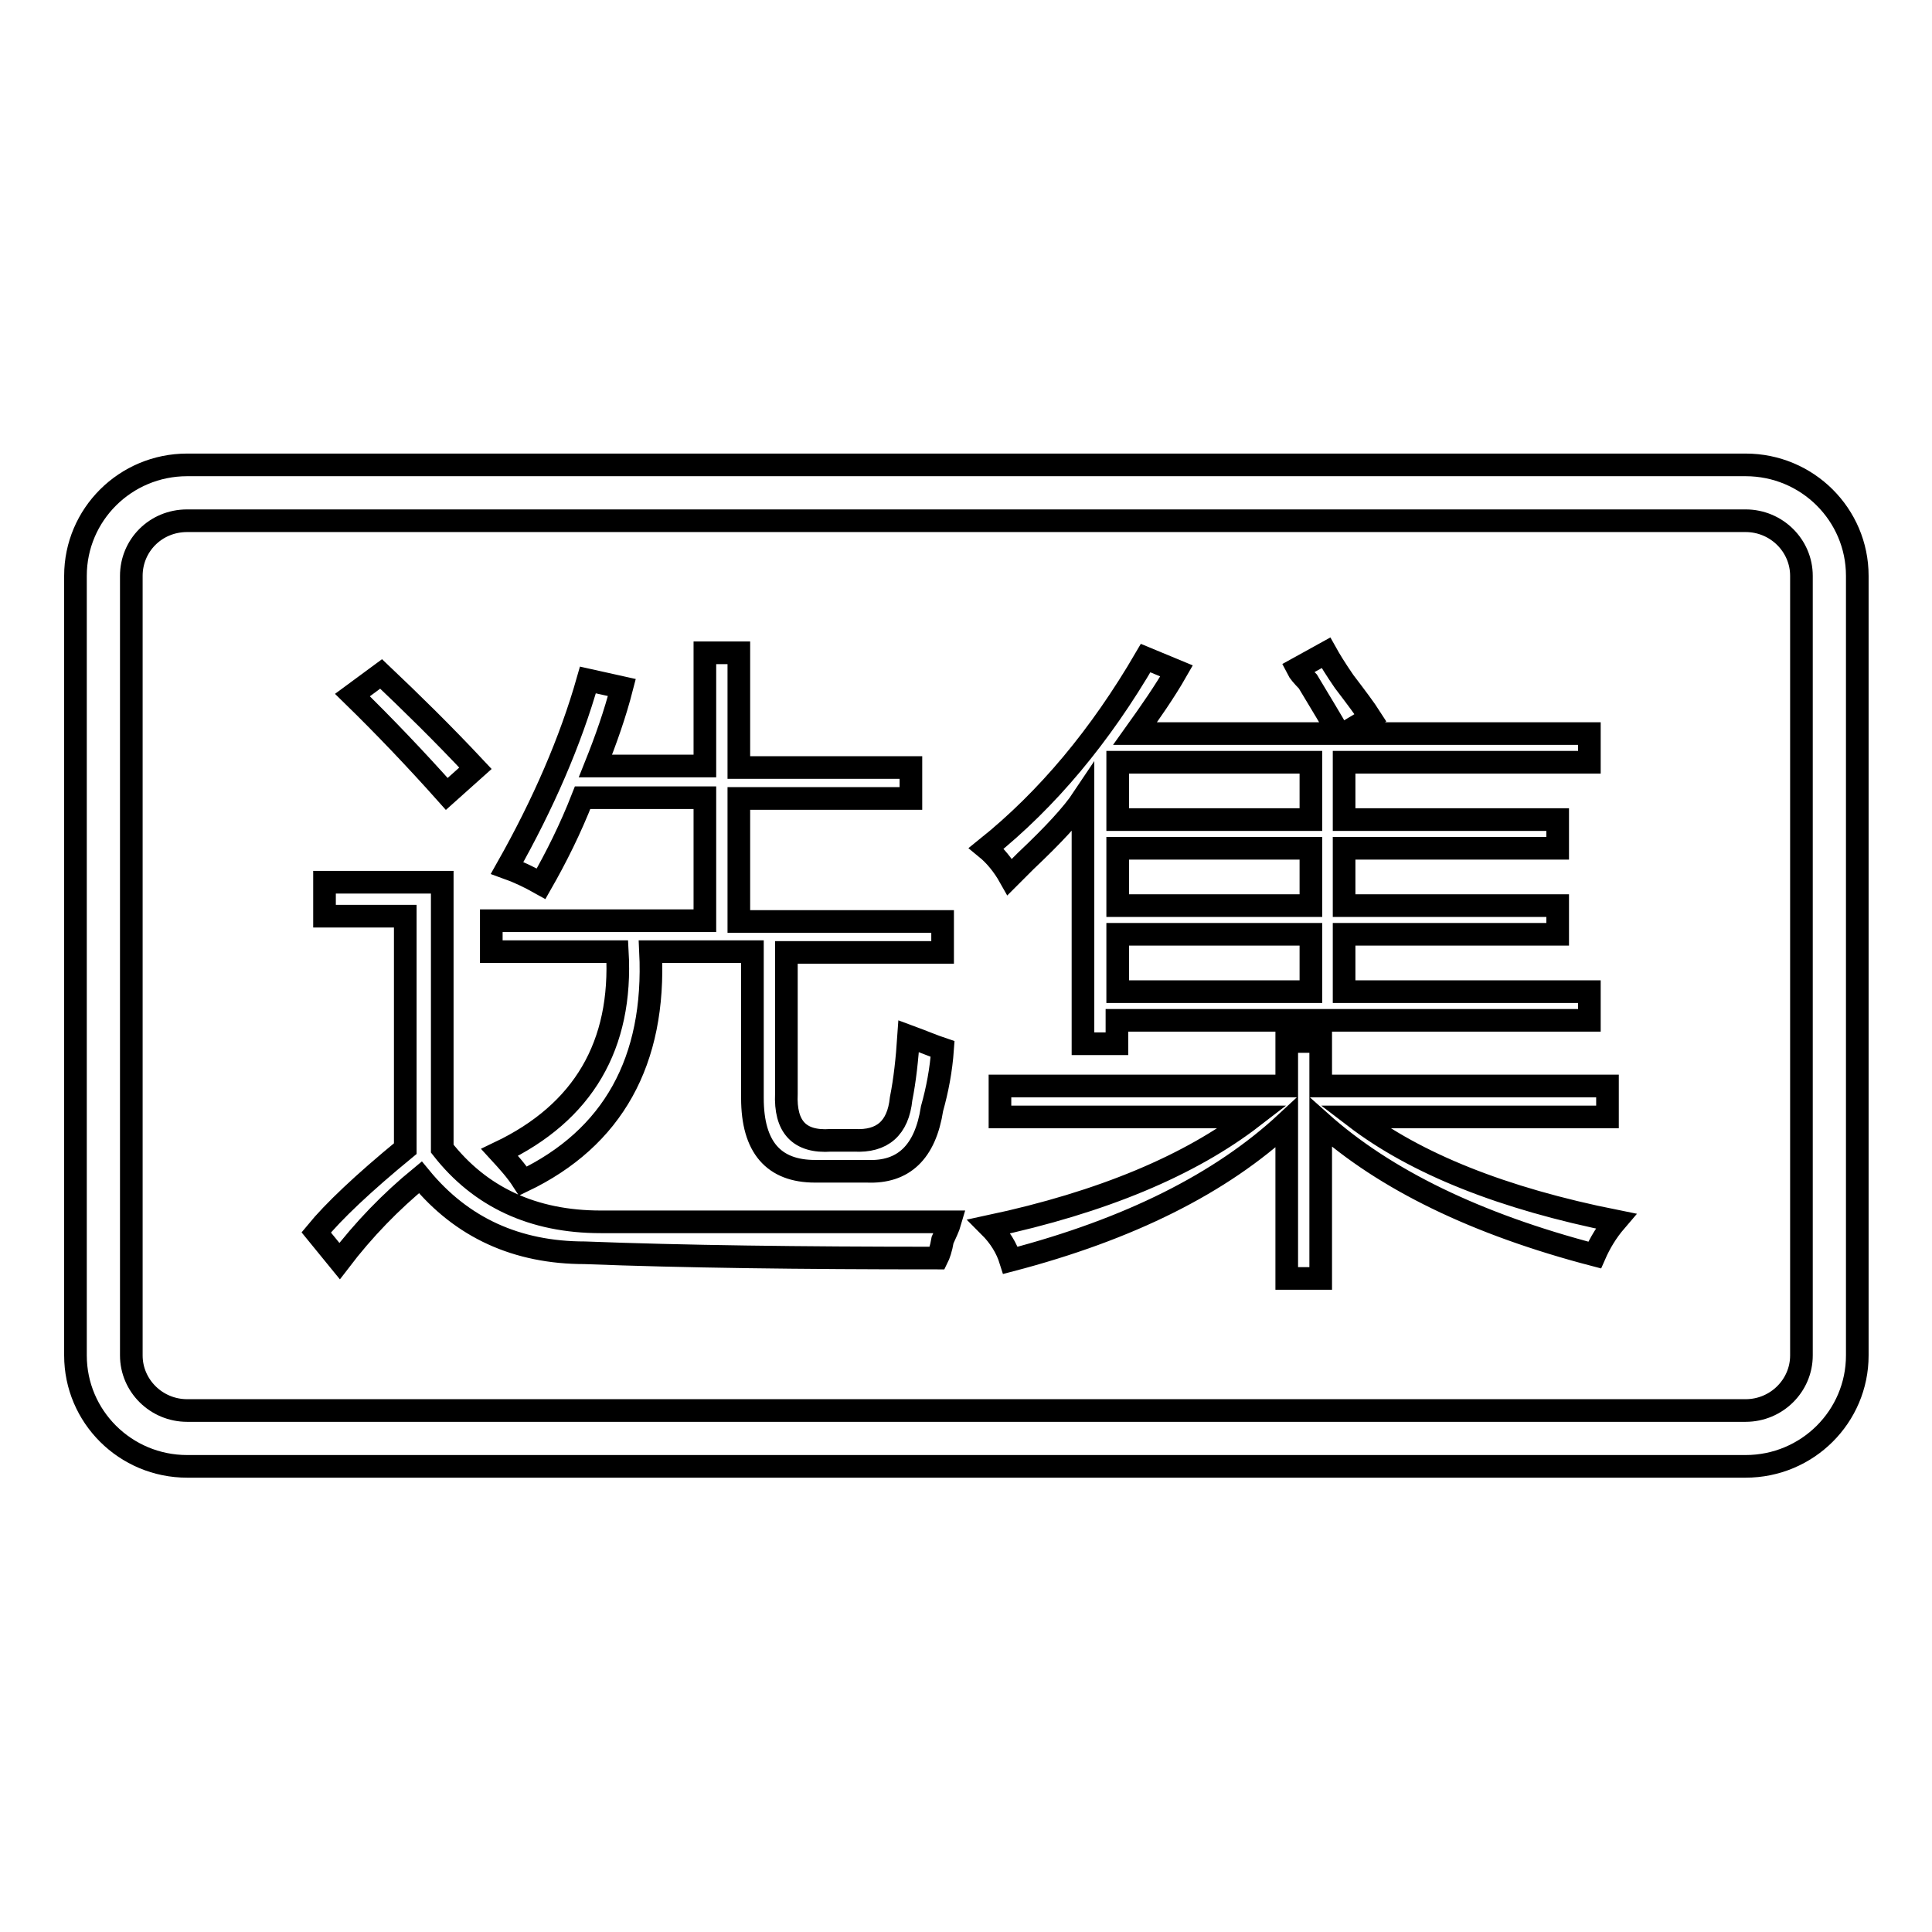
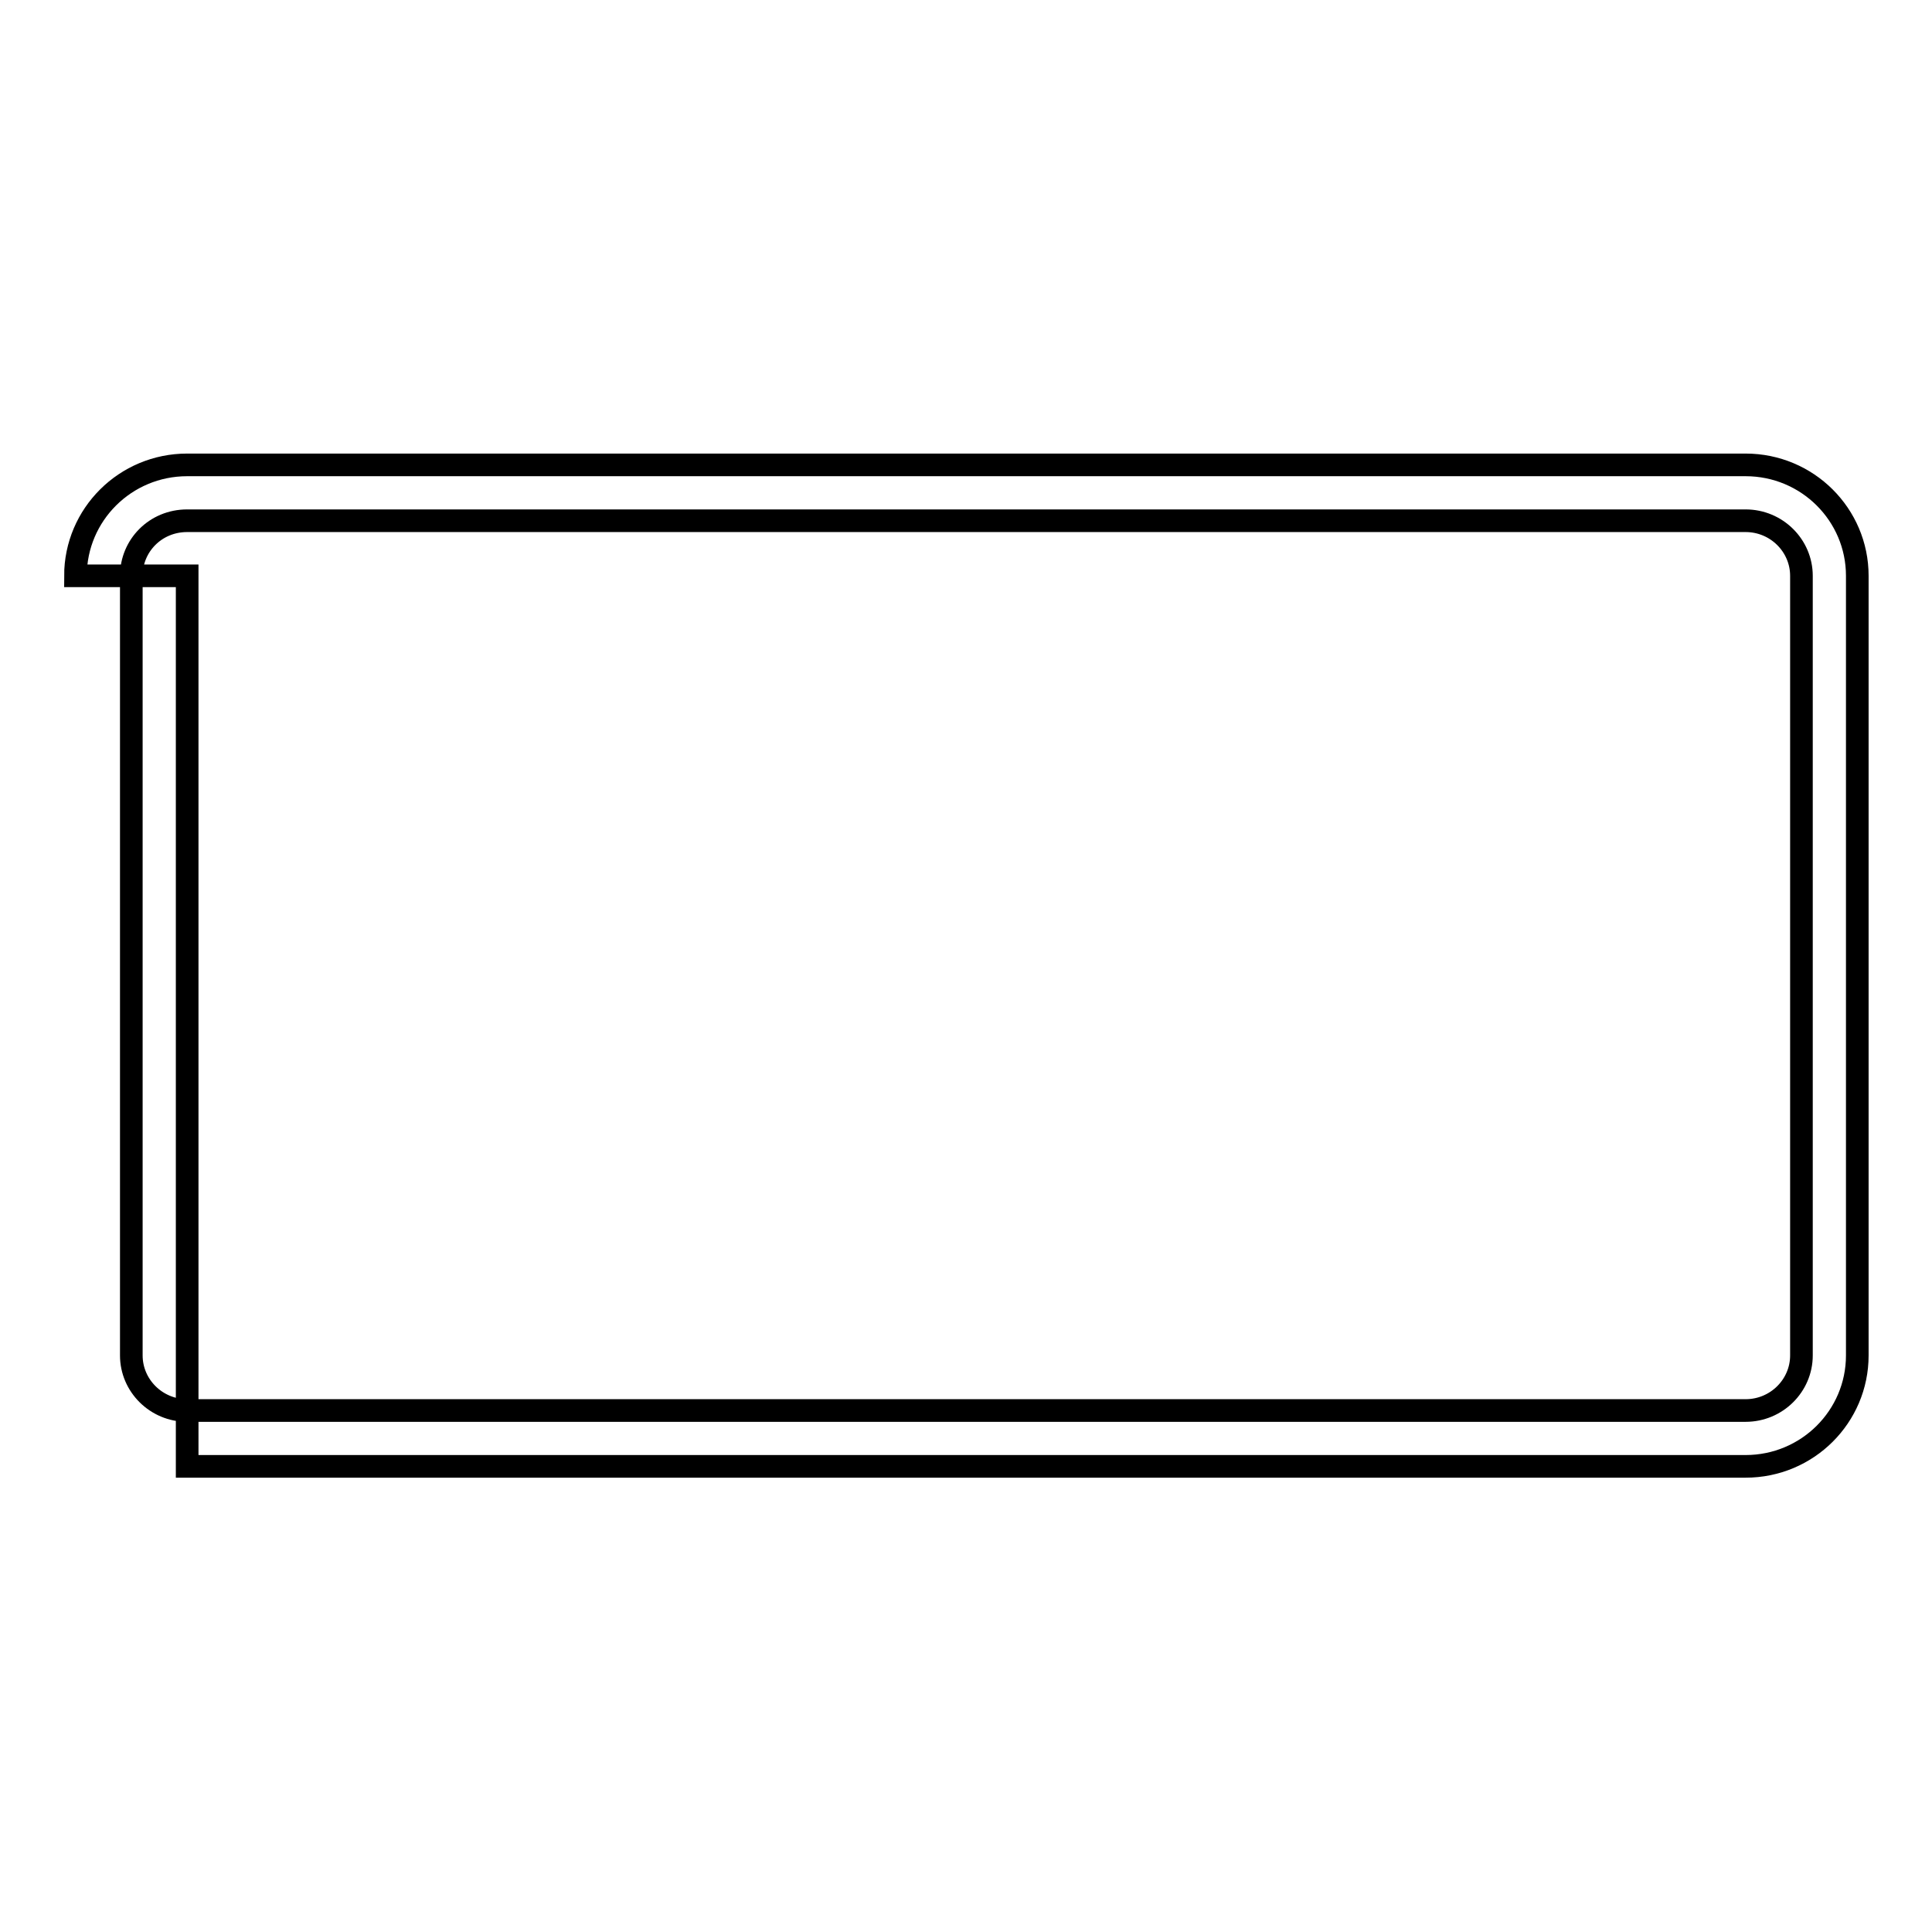
<svg xmlns="http://www.w3.org/2000/svg" version="1.1" x="0px" y="0px" viewBox="0 0 256 256" enable-background="new 0 0 256 256" xml:space="preserve">
  <g>
    <g>
-       <path stroke-width="3" fill-opacity="0" stroke="#000000" d="M148.1,101v7.6h25.6V101H148.1z M148.1,112.4v7.6h25.6v-7.6H148.1z M148.1,123.8v7.6h25.6v-7.6H148.1z M133.9,167c-0.5-1.6-1.4-3.1-2.8-4.5c15-3.2,26.6-8.1,34.9-14.5h-33.5v-4.1h38V138h4.5v5.9h38v4.1h-33.5c8.1,6.2,19.6,10.8,34.6,13.8c-1.2,1.4-2.1,2.9-2.8,4.5c-15.7-4.1-27.8-10-36.3-17.6v20.7h-4.5v-20.7C161.8,156.8,149.6,162.9,133.9,167z M171.9,88.6l3.8-2.1c0.5,0.9,1.3,2.2,2.4,3.8c1.6,2.1,2.8,3.7,3.5,4.8l-3.5,2.1h32.5v3.8h-32.5v7.6h28.3v3.8h-28.3v7.6h28.3v3.8h-28.3v7.6h32.5v3.8h-62.6v3.1h-4.5v-32.5c-1.4,2.1-3.9,4.8-7.6,8.3c-0.9,0.9-1.6,1.6-2.1,2.1c-0.9-1.6-2-2.9-3.1-3.8c8.1-6.5,15.1-14.9,21.1-25.2l4.1,1.7c-1.6,2.8-3.5,5.5-5.5,8.3h27c-0.9-1.6-2.3-3.9-4.1-6.9C172.6,89.6,172.1,89,171.9,88.6z M59.2,105.2c-4.1-4.6-8.3-9-12.5-13.1l3.8-2.8c3.9,3.7,8.1,7.8,12.5,12.5L59.2,105.2z M79.6,161.9h46.3c-0.2,0.7-0.6,1.5-1,2.4c-0.2,1.2-0.5,2-0.7,2.4c-18.2,0-33.8-0.2-46.7-0.7c-9,0-16.3-3.3-21.8-10c-3.9,3.2-7.5,6.9-10.7,11.1l-3.1-3.8c2.3-2.8,6.2-6.5,11.8-11.1v-30.8H43v-4.5h15.6v35.3C63.6,158.6,70.6,161.9,79.6,161.9z M93.4,86.5h4.5v15.2h22.8v4.1H97.9v16.3h27v4.1h-20.7v18.7c-0.2,4.4,1.7,6.5,5.9,6.2h3.1c3.7,0.2,5.8-1.6,6.2-5.5c0.5-2.5,0.8-5.3,1-8.3c1.9,0.7,3.3,1.3,4.5,1.7c-0.2,2.8-0.7,5.4-1.4,7.9c-0.9,5.8-3.8,8.5-8.6,8.3H108c-5.5,0-8.3-3.2-8.3-9.7v-19.4H86.2c0.7,14.5-5,24.7-16.9,30.4c-0.9-1.4-2-2.6-3.1-3.8c11.1-5.3,16.3-14.2,15.6-26.6H65.1v-4.1h28.3v-16.3H77.2c-1.6,4.1-3.5,7.9-5.5,11.4c-1.6-0.9-3.1-1.6-4.5-2.1c4.8-8.5,8.4-16.8,10.7-24.9l4.5,1c-0.9,3.5-2.1,6.9-3.5,10.4h14.5V86.5L93.4,86.5z" />
-       <path stroke-width="3" fill-opacity="0" stroke="#000000" d="M10,76.3c0-8.1,6.6-14.7,14.8-14.7h206.5c8.2,0,14.8,6.6,14.8,14.7v103.3c0,8.1-6.6,14.7-14.8,14.7H24.8c-8.2,0-14.8-6.6-14.8-14.7V76.3z M17.4,76.3L17.4,76.3v103.3c0,4,3.3,7.3,7.4,7.3h206.5c4.1,0,7.4-3.3,7.4-7.3V76.3c0-4-3.3-7.3-7.4-7.3H24.8C20.6,69,17.4,72.3,17.4,76.3z" />
+       <path stroke-width="3" fill-opacity="0" stroke="#000000" d="M10,76.3c0-8.1,6.6-14.7,14.8-14.7h206.5c8.2,0,14.8,6.6,14.8,14.7v103.3c0,8.1-6.6,14.7-14.8,14.7H24.8V76.3z M17.4,76.3L17.4,76.3v103.3c0,4,3.3,7.3,7.4,7.3h206.5c4.1,0,7.4-3.3,7.4-7.3V76.3c0-4-3.3-7.3-7.4-7.3H24.8C20.6,69,17.4,72.3,17.4,76.3z" />
    </g>
  </g>
</svg>